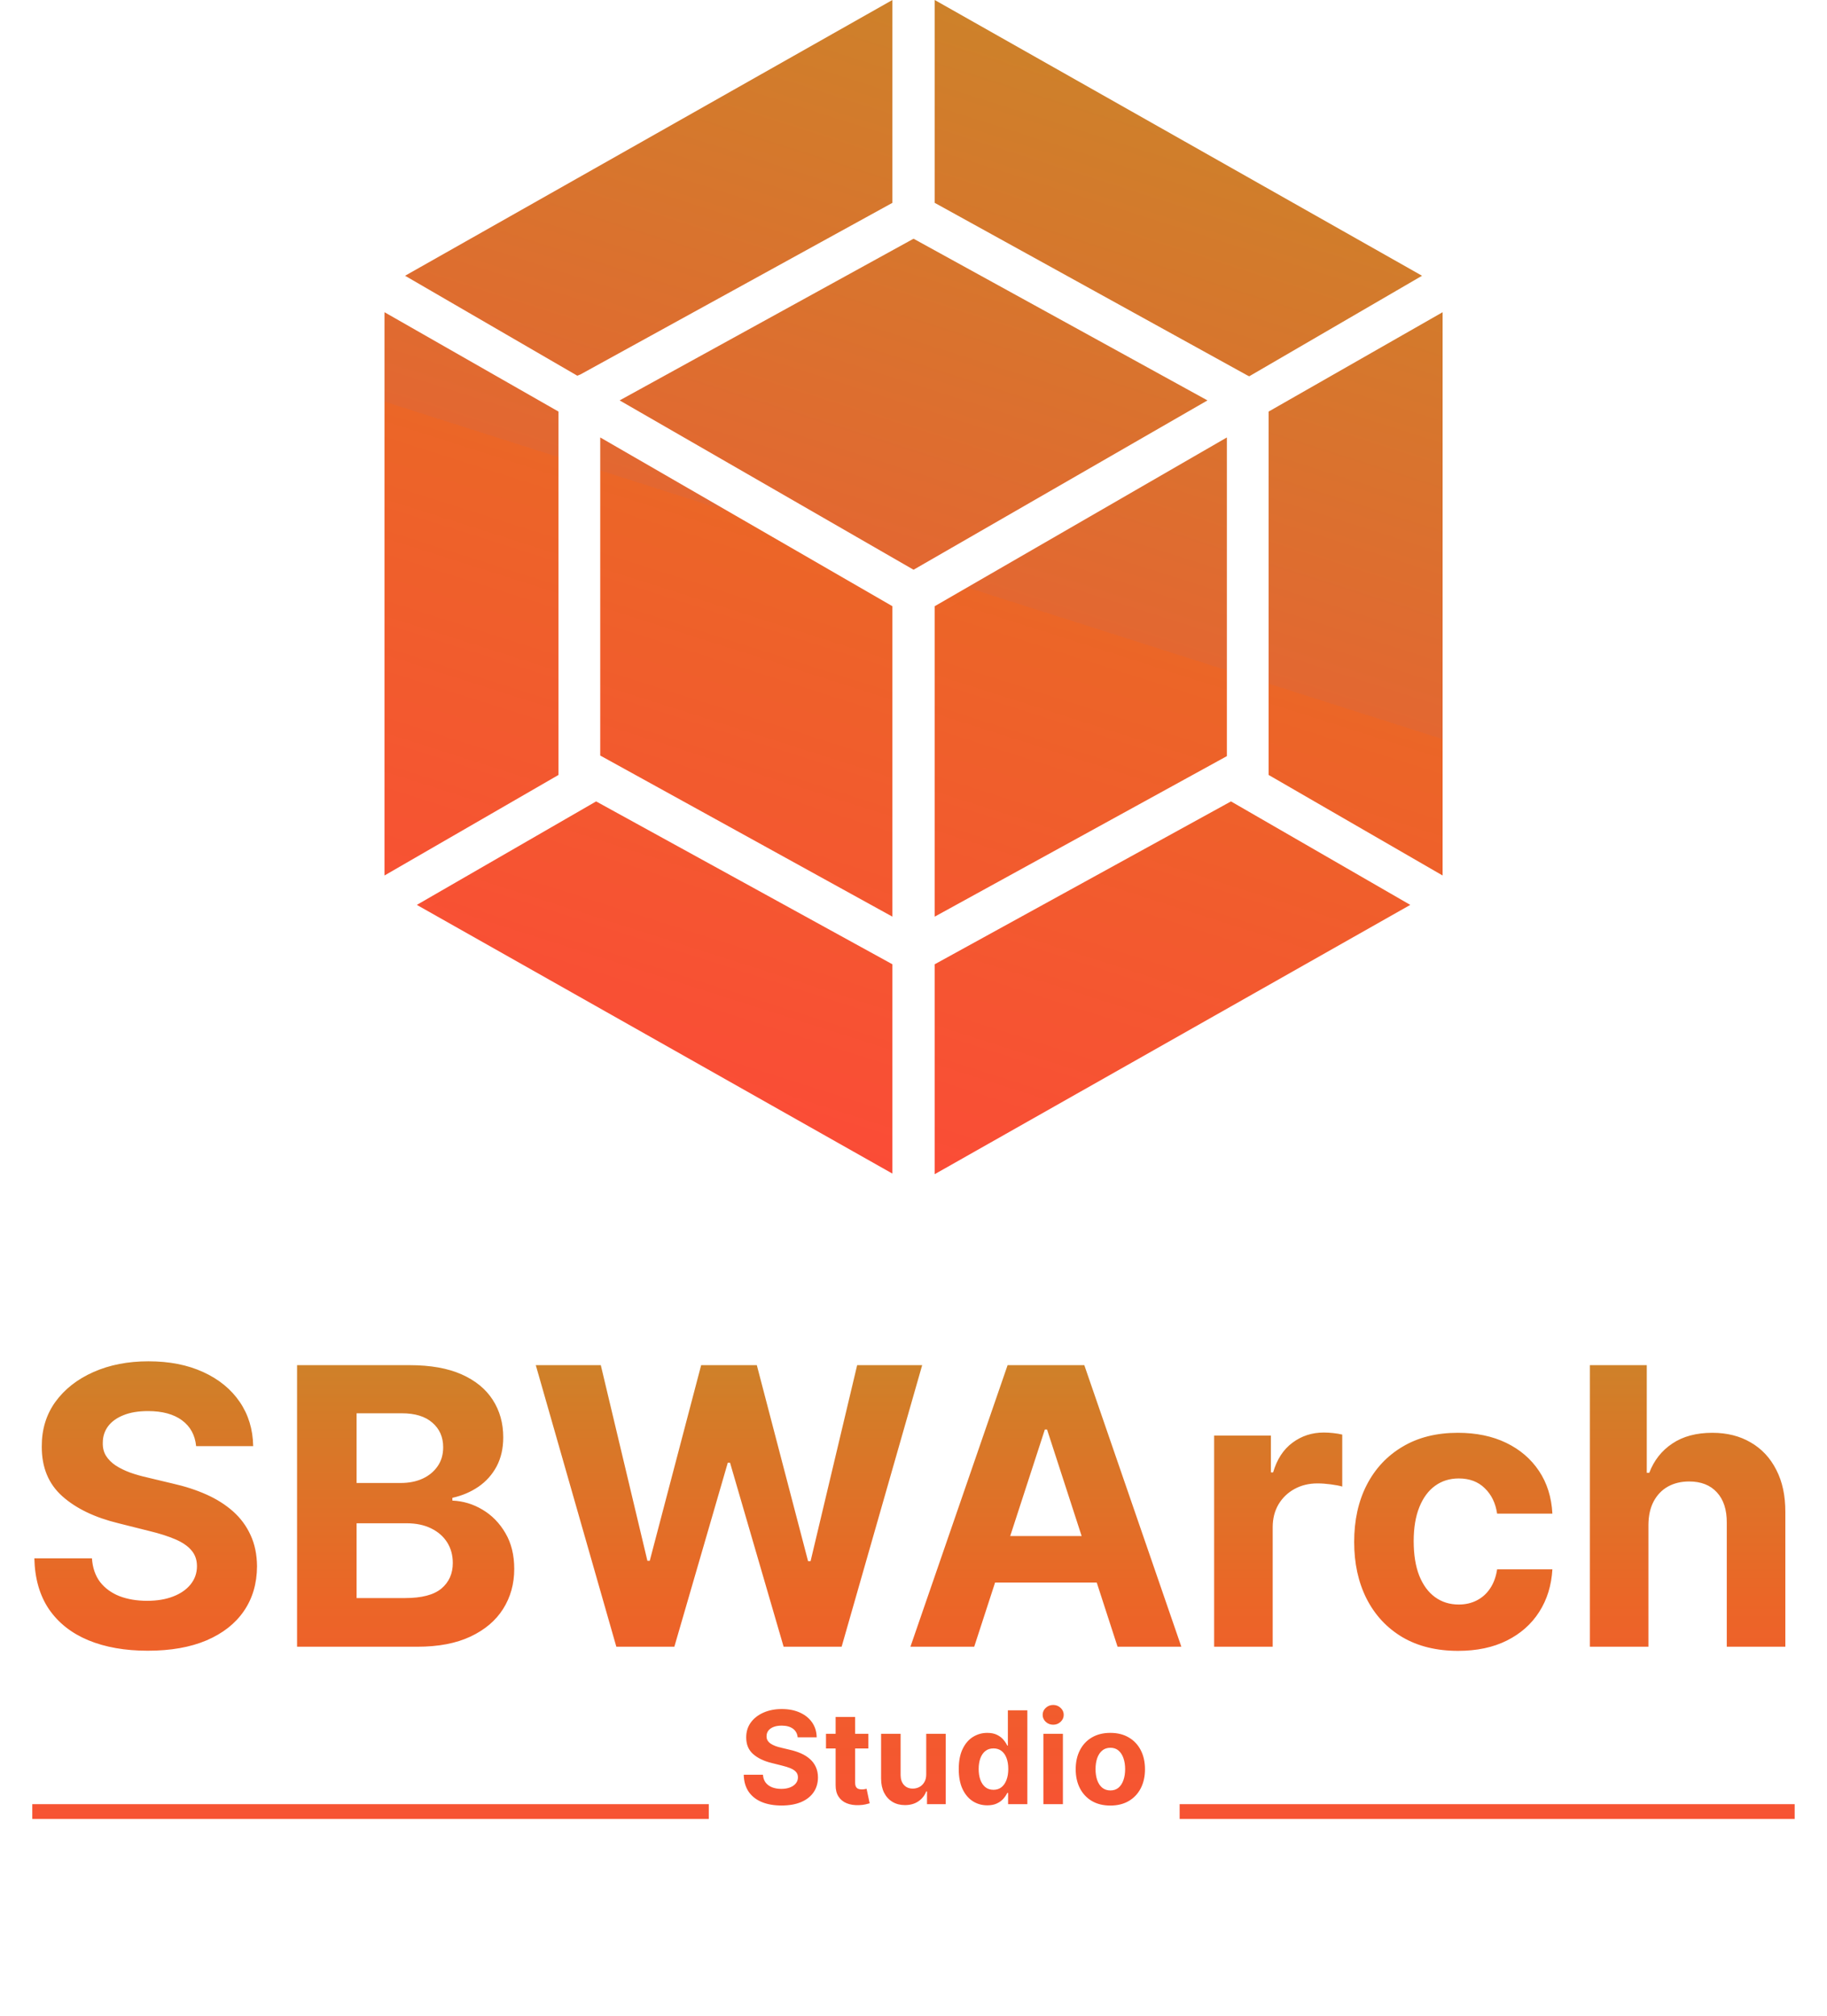
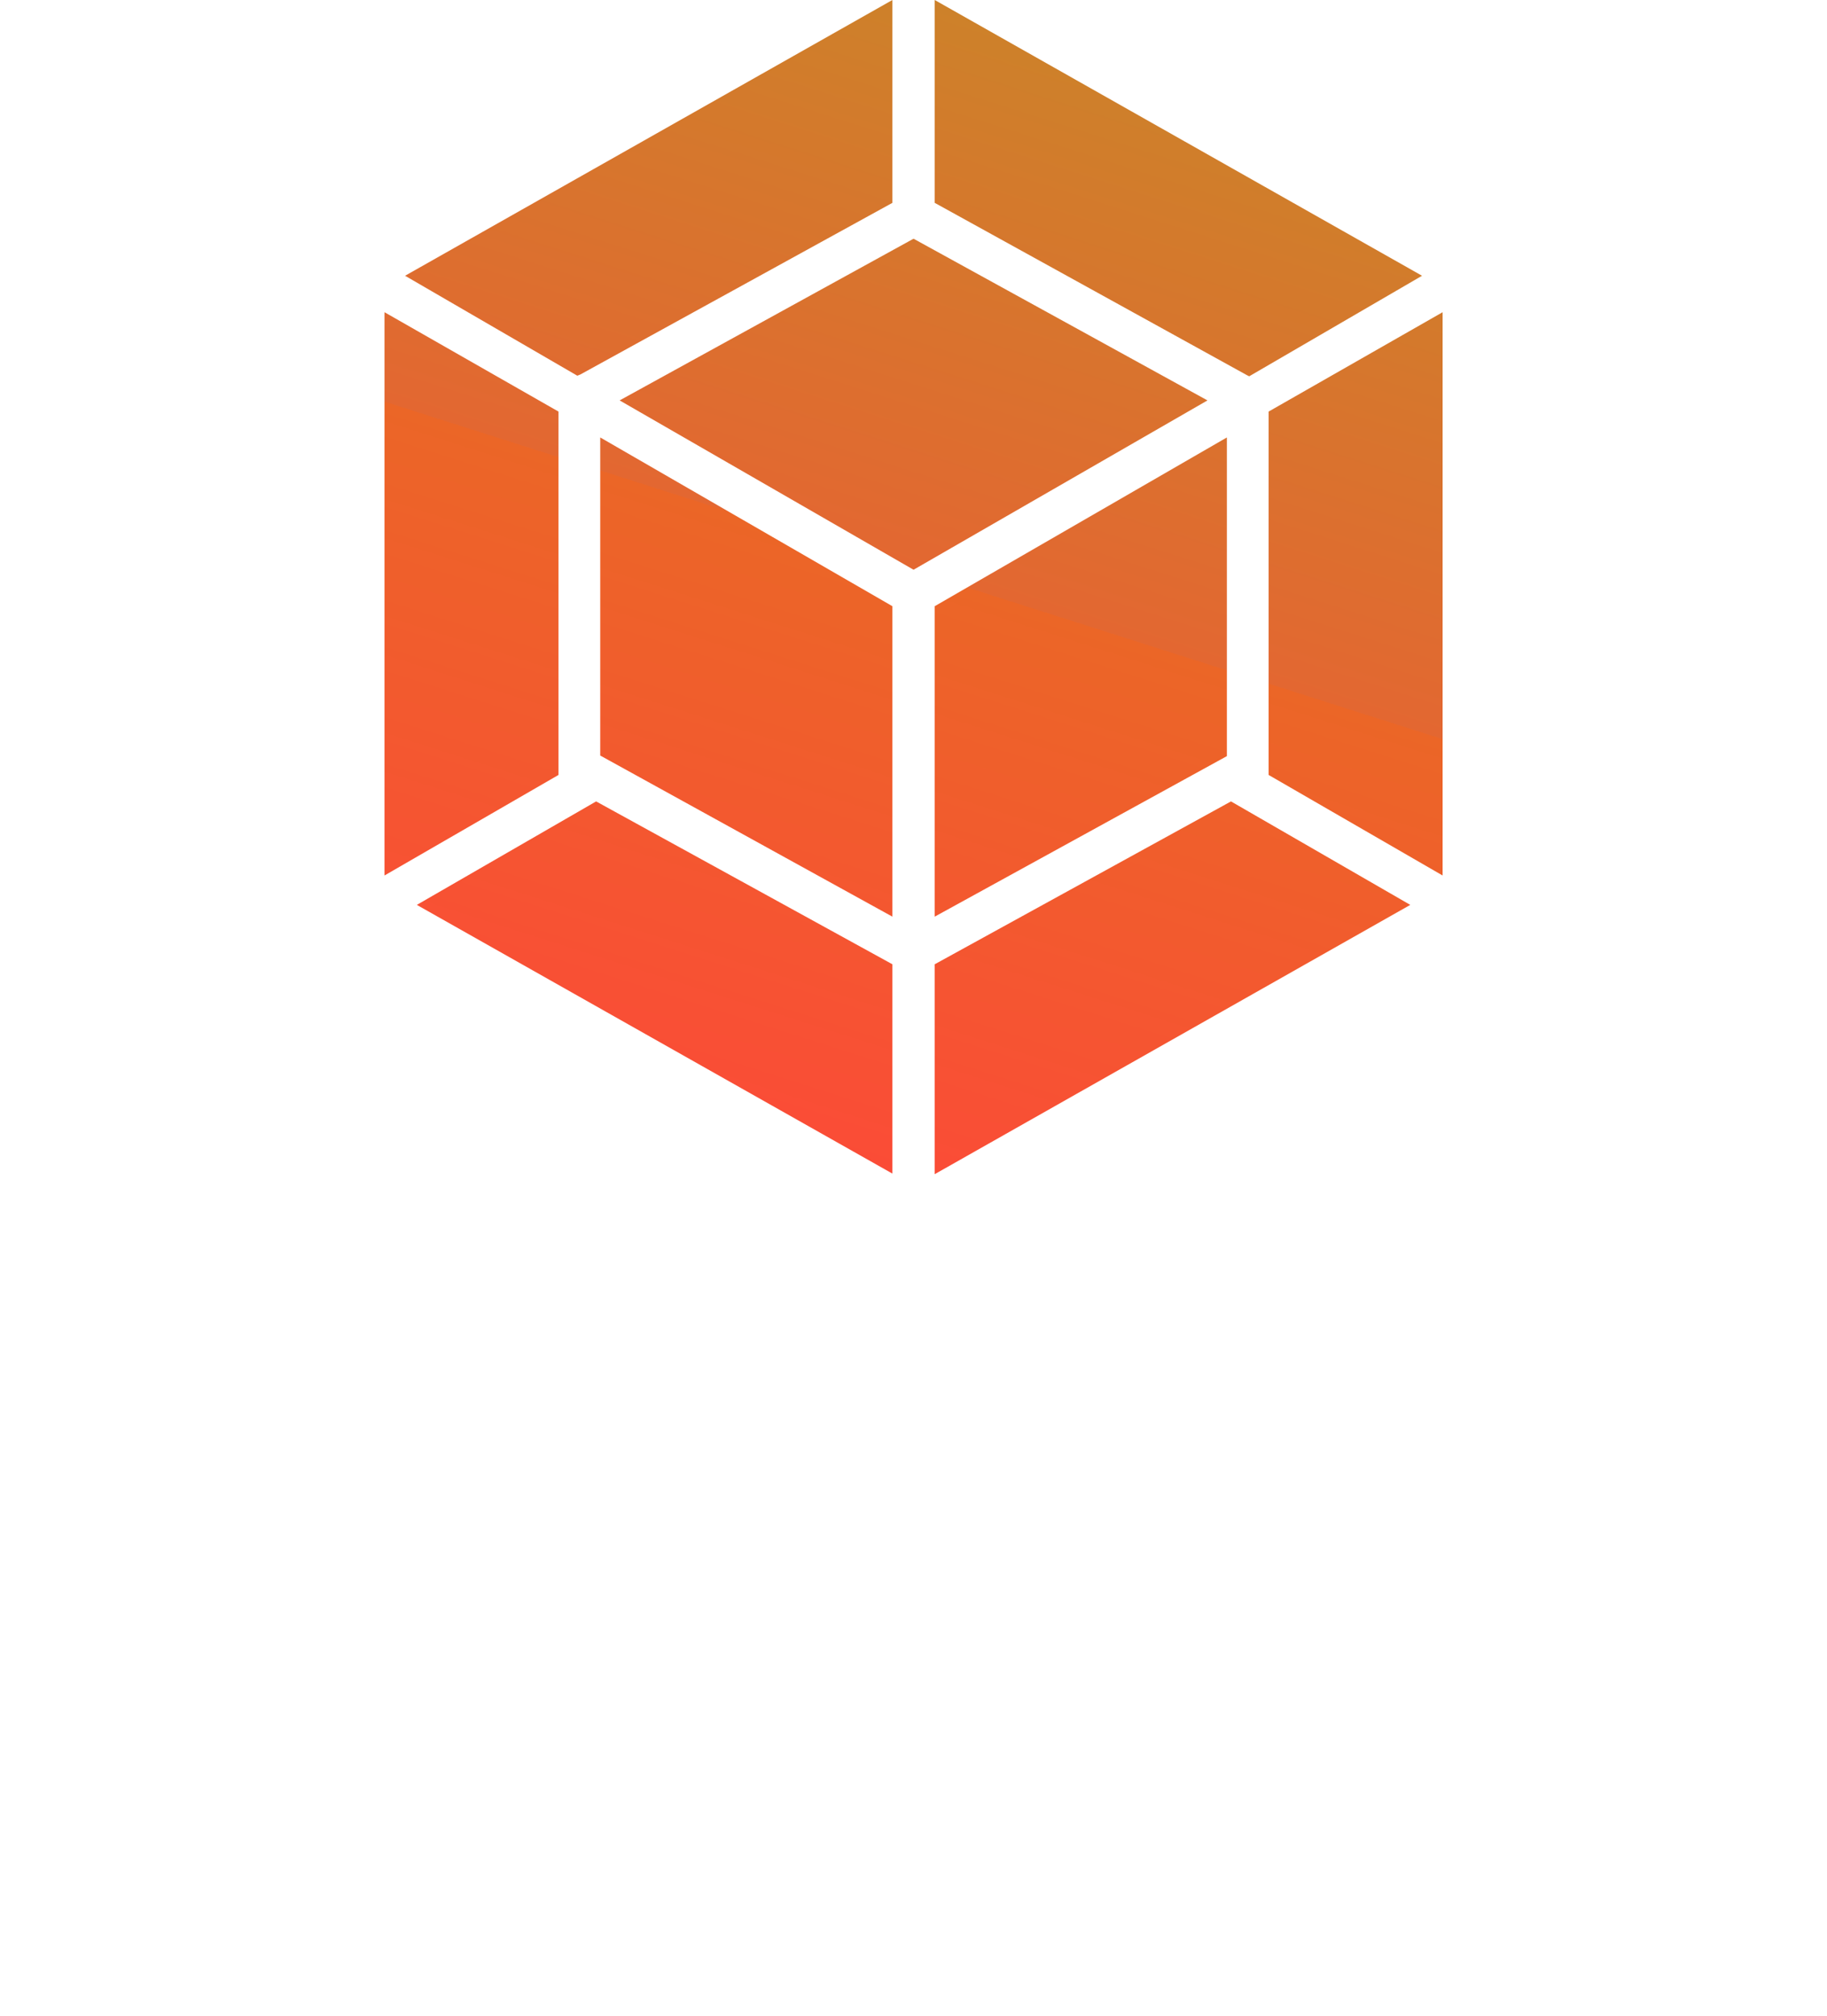
<svg xmlns="http://www.w3.org/2000/svg" width="708" height="781" viewBox="0 0 708 781" fill="none">
  <g clip-path="url(#clip0_600_116)">
    <path d="M546.511 350.584L362.221 454.917V373.592L477.032 310.492L546.511 350.584ZM559.04 339.194V120.962L491.612 159.46V300.241L559.04 339.194ZM161.529 350.584L345.819 454.689V373.592L231.008 310.492L161.529 350.584ZM149 339.194V120.962L216.429 159.46V300.241L149 339.194ZM156.973 106.838L345.819 0V78.591L224.857 145.109L223.718 145.564L156.973 106.838ZM551.067 106.838L362.221 0V78.591L483.183 145.337L484.094 145.792L551.067 106.838ZM345.819 355.141L232.603 292.723V169.483L345.819 234.862V355.141ZM362.221 355.141L475.438 292.951V169.483L362.221 234.862V355.141ZM240.12 155.132L354.02 92.487L467.92 155.132L354.02 220.738L240.12 155.132Z" fill="url(#paint0_linear_600_116)" />
-     <path d="M76.006 560.283C75.58 555.987 73.751 552.648 70.519 550.269C67.288 547.89 62.902 546.7 57.362 546.7C53.598 546.7 50.42 547.233 47.828 548.298C45.235 549.328 43.247 550.766 41.862 552.613C40.512 554.46 39.838 556.555 39.838 558.898C39.767 560.852 40.175 562.556 41.063 564.012C41.986 565.468 43.247 566.729 44.845 567.794C46.443 568.824 48.289 569.729 50.385 570.511C52.48 571.256 54.717 571.896 57.096 572.428L66.897 574.772C71.656 575.837 76.024 577.258 80.001 579.033C83.978 580.809 87.423 582.993 90.335 585.585C93.247 588.178 95.502 591.232 97.1 594.747C98.733 598.263 99.568 602.293 99.603 606.839C99.568 613.515 97.863 619.303 94.49 624.204C91.151 629.069 86.322 632.851 80.001 635.55C73.716 638.213 66.134 639.545 57.256 639.545C48.449 639.545 40.779 638.195 34.245 635.496C27.746 632.798 22.668 628.803 19.01 623.511C15.388 618.185 13.488 611.597 13.311 603.749H35.63C35.878 607.407 36.926 610.461 38.772 612.911C40.654 615.326 43.158 617.155 46.283 618.398C49.443 619.605 53.012 620.209 56.99 620.209C60.896 620.209 64.287 619.641 67.164 618.504C70.076 617.368 72.331 615.788 73.928 613.763C75.526 611.739 76.326 609.413 76.326 606.786C76.326 604.335 75.598 602.276 74.142 600.607C72.721 598.937 70.626 597.517 67.856 596.345C65.122 595.173 61.766 594.108 57.789 593.149L45.91 590.166C36.713 587.929 29.451 584.431 24.124 579.673C18.797 574.914 16.151 568.504 16.187 560.443C16.151 553.838 17.909 548.067 21.46 543.131C25.047 538.195 29.965 534.342 36.215 531.572C42.465 528.803 49.568 527.418 57.522 527.418C65.619 527.418 72.686 528.803 78.723 531.572C84.795 534.342 89.518 538.195 92.892 543.131C96.265 548.067 98.005 553.785 98.112 560.283H76.006ZM115.117 638V528.909H158.796C166.822 528.909 173.516 530.099 178.878 532.478C184.24 534.857 188.271 538.16 190.97 542.386C193.668 546.576 195.018 551.406 195.018 556.874C195.018 561.136 194.166 564.882 192.461 568.114C190.756 571.31 188.413 573.937 185.43 575.997C182.482 578.021 179.109 579.46 175.309 580.312V581.377C179.464 581.555 183.352 582.727 186.975 584.893C190.632 587.059 193.597 590.095 195.87 594.001C198.143 597.872 199.279 602.489 199.279 607.851C199.279 613.639 197.841 618.806 194.965 623.352C192.124 627.862 187.916 631.43 182.34 634.058C176.765 636.686 169.894 638 161.726 638H115.117ZM138.182 619.143H156.985C163.413 619.143 168.1 617.918 171.048 615.468C173.995 612.982 175.469 609.68 175.469 605.56C175.469 602.542 174.741 599.879 173.285 597.57C171.829 595.262 169.752 593.451 167.053 592.137C164.389 590.823 161.211 590.166 157.518 590.166H138.182V619.143ZM138.182 574.559H155.281C158.441 574.559 161.247 574.009 163.697 572.908C166.183 571.771 168.136 570.173 169.556 568.114C171.012 566.054 171.74 563.586 171.74 560.71C171.74 556.768 170.337 553.589 167.532 551.175C164.762 548.76 160.82 547.553 155.707 547.553H138.182V574.559ZM238.843 638L207.629 528.909H232.824L250.882 604.708H251.787L271.709 528.909H293.282L313.151 604.868H314.11L332.167 528.909H357.362L326.148 638H303.669L282.895 566.675H282.043L261.322 638H238.843ZM377.524 638H352.808L390.468 528.909H420.191L457.798 638H433.082L405.756 553.838H404.903L377.524 638ZM375.979 595.12H434.36V613.124H375.979V595.12ZM470.502 638V556.182H492.501V570.457H493.353C494.845 565.379 497.348 561.544 500.864 558.952C504.38 556.324 508.428 555.01 513.009 555.01C514.145 555.01 515.37 555.081 516.684 555.223C517.998 555.365 519.152 555.56 520.147 555.809V575.944C519.081 575.624 517.608 575.34 515.725 575.092C513.843 574.843 512.121 574.719 510.559 574.719C507.22 574.719 504.237 575.447 501.61 576.903C499.017 578.323 496.958 580.312 495.431 582.869C493.939 585.425 493.193 588.373 493.193 591.711V638H470.502ZM565.037 639.598C556.657 639.598 549.448 637.822 543.411 634.271C537.41 630.685 532.793 625.713 529.562 619.357C526.366 613 524.767 605.685 524.767 597.411C524.767 589.03 526.383 581.679 529.615 575.358C532.882 569.001 537.516 564.048 543.517 560.496C549.519 556.91 556.657 555.116 564.931 555.116C572.069 555.116 578.319 556.413 583.681 559.005C589.043 561.597 593.287 565.237 596.412 569.925C599.537 574.612 601.259 580.116 601.579 586.438H580.165C579.562 582.354 577.964 579.069 575.371 576.583C572.814 574.062 569.459 572.801 565.304 572.801C561.788 572.801 558.716 573.76 556.089 575.678C553.496 577.56 551.472 580.312 550.016 583.934C548.56 587.556 547.832 591.942 547.832 597.091C547.832 602.311 548.542 606.75 549.963 610.408C551.419 614.065 553.461 616.853 556.089 618.771C558.716 620.688 561.788 621.647 565.304 621.647C567.896 621.647 570.222 621.114 572.282 620.049C574.377 618.984 576.099 617.439 577.449 615.415C578.834 613.355 579.739 610.887 580.165 608.011H601.579C601.223 614.261 599.519 619.765 596.465 624.523C593.446 629.246 589.274 632.94 583.947 635.603C578.62 638.266 572.317 639.598 565.037 639.598ZM638.799 590.699V638H616.107V528.909H638.16V570.617H639.119C640.965 565.788 643.948 562.006 648.067 559.271C652.187 556.501 657.354 555.116 663.568 555.116C669.25 555.116 674.204 556.359 678.43 558.845C682.691 561.295 685.994 564.829 688.337 569.445C690.717 574.026 691.888 579.513 691.853 585.905V638H669.161V589.953C669.197 584.911 667.918 580.987 665.326 578.181C662.769 575.376 659.182 573.973 654.566 573.973C651.476 573.973 648.742 574.63 646.363 575.944C644.019 577.258 642.172 579.175 640.823 581.697C639.509 584.183 638.834 587.183 638.799 590.699ZM36.391 699V704.735H12.509V699H36.391ZM60.219 699V704.735H36.337V699H60.219ZM84.047 699V704.735H60.166V699H84.047ZM107.875 699V704.735H83.994V699H107.875ZM131.703 699V704.735H107.822V699H131.703ZM155.531 699V704.735H131.65V699H155.531ZM179.36 699V704.735H155.478V699H179.36ZM203.188 699V704.735H179.306V699H203.188ZM227.016 699V704.735H203.134V699H227.016ZM250.844 699V704.735H226.963V699H250.844ZM274.672 699V704.735H250.791V699H274.672ZM309.114 673.094C308.972 671.662 308.362 670.549 307.285 669.756C306.208 668.963 304.746 668.567 302.899 668.567C301.644 668.567 300.585 668.744 299.721 669.099C298.857 669.443 298.194 669.922 297.732 670.538C297.282 671.153 297.058 671.852 297.058 672.633C297.034 673.284 297.17 673.852 297.466 674.337C297.774 674.823 298.194 675.243 298.727 675.598C299.259 675.941 299.875 676.243 300.573 676.504C301.272 676.752 302.017 676.965 302.81 677.143L306.077 677.924C307.664 678.279 309.12 678.753 310.445 679.344C311.771 679.936 312.919 680.664 313.89 681.528C314.861 682.393 315.612 683.411 316.145 684.582C316.689 685.754 316.968 687.098 316.979 688.613C316.968 690.838 316.399 692.768 315.275 694.401C314.162 696.023 312.552 697.284 310.445 698.183C308.35 699.071 305.823 699.515 302.864 699.515C299.928 699.515 297.371 699.065 295.193 698.165C293.027 697.266 291.334 695.934 290.115 694.17C288.908 692.395 288.274 690.199 288.215 687.583H295.655C295.738 688.802 296.087 689.82 296.702 690.637C297.33 691.442 298.164 692.052 299.206 692.466C300.259 692.868 301.449 693.07 302.775 693.07C304.077 693.07 305.207 692.88 306.166 692.501C307.137 692.123 307.888 691.596 308.421 690.921C308.954 690.246 309.22 689.471 309.22 688.595C309.22 687.778 308.978 687.092 308.492 686.536C308.019 685.979 307.32 685.506 306.397 685.115C305.486 684.724 304.367 684.369 303.041 684.05L299.082 683.055C296.016 682.31 293.595 681.144 291.82 679.558C290.044 677.971 289.162 675.835 289.174 673.148C289.162 670.946 289.748 669.022 290.932 667.377C292.127 665.732 293.767 664.447 295.85 663.524C297.933 662.601 300.301 662.139 302.952 662.139C305.651 662.139 308.007 662.601 310.019 663.524C312.043 664.447 313.618 665.732 314.742 667.377C315.867 669.022 316.447 670.928 316.482 673.094H309.114ZM336.515 671.727V677.409H320.091V671.727H336.515ZM323.82 665.193H331.384V690.619C331.384 691.318 331.49 691.862 331.703 692.253C331.916 692.632 332.212 692.898 332.591 693.052C332.982 693.206 333.432 693.283 333.941 693.283C334.296 693.283 334.651 693.253 335.006 693.194C335.361 693.123 335.633 693.07 335.823 693.034L337.012 698.663C336.633 698.781 336.101 698.917 335.414 699.071C334.728 699.237 333.893 699.337 332.911 699.373C331.088 699.444 329.49 699.201 328.117 698.645C326.755 698.089 325.696 697.224 324.938 696.053C324.181 694.881 323.808 693.401 323.82 691.614V665.193ZM358.932 687.388V671.727H366.496V699H359.233V694.046H358.949C358.334 695.644 357.31 696.929 355.878 697.899C354.457 698.87 352.723 699.355 350.675 699.355C348.852 699.355 347.248 698.941 345.863 698.112C344.479 697.284 343.395 696.106 342.614 694.579C341.845 693.052 341.454 691.223 341.442 689.092V671.727H349.006V687.743C349.018 689.353 349.45 690.625 350.302 691.56C351.155 692.496 352.297 692.963 353.729 692.963C354.641 692.963 355.493 692.756 356.286 692.342C357.079 691.915 357.718 691.288 358.204 690.46C358.701 689.631 358.943 688.607 358.932 687.388ZM382.596 699.444C380.524 699.444 378.648 698.911 376.967 697.846C375.298 696.769 373.972 695.188 372.99 693.105C372.019 691.01 371.534 688.441 371.534 685.399C371.534 682.274 372.037 679.676 373.043 677.604C374.049 675.521 375.387 673.964 377.056 672.935C378.737 671.893 380.577 671.372 382.578 671.372C384.105 671.372 385.377 671.633 386.395 672.153C387.425 672.662 388.254 673.302 388.881 674.071C389.52 674.829 390.006 675.574 390.337 676.308H390.568V662.636H398.114V699H390.657V694.632H390.337C389.982 695.39 389.479 696.141 388.828 696.887C388.189 697.621 387.354 698.231 386.324 698.716C385.306 699.201 384.063 699.444 382.596 699.444ZM384.993 693.425C386.212 693.425 387.242 693.093 388.082 692.43C388.934 691.756 389.585 690.815 390.035 689.607C390.497 688.4 390.728 686.985 390.728 685.364C390.728 683.742 390.503 682.333 390.053 681.138C389.603 679.942 388.952 679.019 388.1 678.368C387.248 677.717 386.212 677.391 384.993 677.391C383.75 677.391 382.702 677.729 381.85 678.403C380.998 679.078 380.352 680.013 379.914 681.209C379.476 682.404 379.257 683.789 379.257 685.364C379.257 686.95 379.476 688.353 379.914 689.572C380.364 690.779 381.009 691.726 381.85 692.413C382.702 693.087 383.75 693.425 384.993 693.425ZM404.333 699V671.727H411.897V699H404.333ZM408.133 668.212C407.008 668.212 406.043 667.839 405.238 667.093C404.445 666.335 404.049 665.43 404.049 664.376C404.049 663.335 404.445 662.441 405.238 661.695C406.043 660.938 407.008 660.559 408.133 660.559C409.257 660.559 410.216 660.938 411.009 661.695C411.814 662.441 412.216 663.335 412.216 664.376C412.216 665.43 411.814 666.335 411.009 667.093C410.216 667.839 409.257 668.212 408.133 668.212ZM430.278 699.533C427.52 699.533 425.135 698.947 423.123 697.775C421.122 696.591 419.578 694.946 418.489 692.839C417.4 690.72 416.855 688.264 416.855 685.47C416.855 682.653 417.4 680.191 418.489 678.084C419.578 675.965 421.122 674.32 423.123 673.148C425.135 671.964 427.52 671.372 430.278 671.372C433.036 671.372 435.416 671.964 437.416 673.148C439.429 674.32 440.979 675.965 442.068 678.084C443.157 680.191 443.702 682.653 443.702 685.47C443.702 688.264 443.157 690.72 442.068 692.839C440.979 694.946 439.429 696.591 437.416 697.775C435.416 698.947 433.036 699.533 430.278 699.533ZM430.314 693.673C431.569 693.673 432.616 693.318 433.457 692.608C434.297 691.886 434.93 690.903 435.357 689.661C435.795 688.418 436.013 687.003 436.013 685.417C436.013 683.831 435.795 682.416 435.357 681.173C434.93 679.93 434.297 678.948 433.457 678.226C432.616 677.504 431.569 677.143 430.314 677.143C429.047 677.143 427.982 677.504 427.118 678.226C426.266 678.948 425.621 679.93 425.183 681.173C424.756 682.416 424.543 683.831 424.543 685.417C424.543 687.003 424.756 688.418 425.183 689.661C425.621 690.903 426.266 691.886 427.118 692.608C427.982 693.318 429.047 693.673 430.314 693.673ZM481.02 699V704.735H457.138V699H481.02ZM504.848 699V704.735H480.966V699H504.848ZM528.676 699V704.735H504.795V699H528.676ZM552.504 699V704.735H528.623V699H552.504ZM576.332 699V704.735H552.451V699H576.332ZM600.16 699V704.735H576.279V699H600.16ZM623.988 699V704.735H600.107V699H623.988ZM647.817 699V704.735H623.935V699H647.817ZM671.645 699V704.735H647.763V699H671.645ZM695.473 699V704.735H671.591V699H695.473Z" fill="url(#paint1_linear_600_116)" />
  </g>
  <defs>
    <linearGradient id="paint0_linear_600_116" x1="438.131" y1="-6.952" x2="285.766" y2="470.826" gradientUnits="userSpaceOnUse">
      <stop stop-color="#CA8529" />
      <stop offset="0.484" stop-color="#E36731" />
      <stop offset="0.484" stop-color="#EB6627" />
      <stop offset="1" stop-color="#FD4839" />
    </linearGradient>
    <linearGradient id="paint1_linear_600_116" x1="354" y1="514.5" x2="354" y2="748" gradientUnits="userSpaceOnUse">
      <stop stop-color="#CA8529" />
      <stop offset="0.451" stop-color="#EB6627" />
      <stop offset="1" stop-color="#FD4839" />
    </linearGradient>
    <clipPath id="clip0_600_116">
      <rect width="708" height="781" fill="white" />
    </clipPath>
  </defs>
</svg>